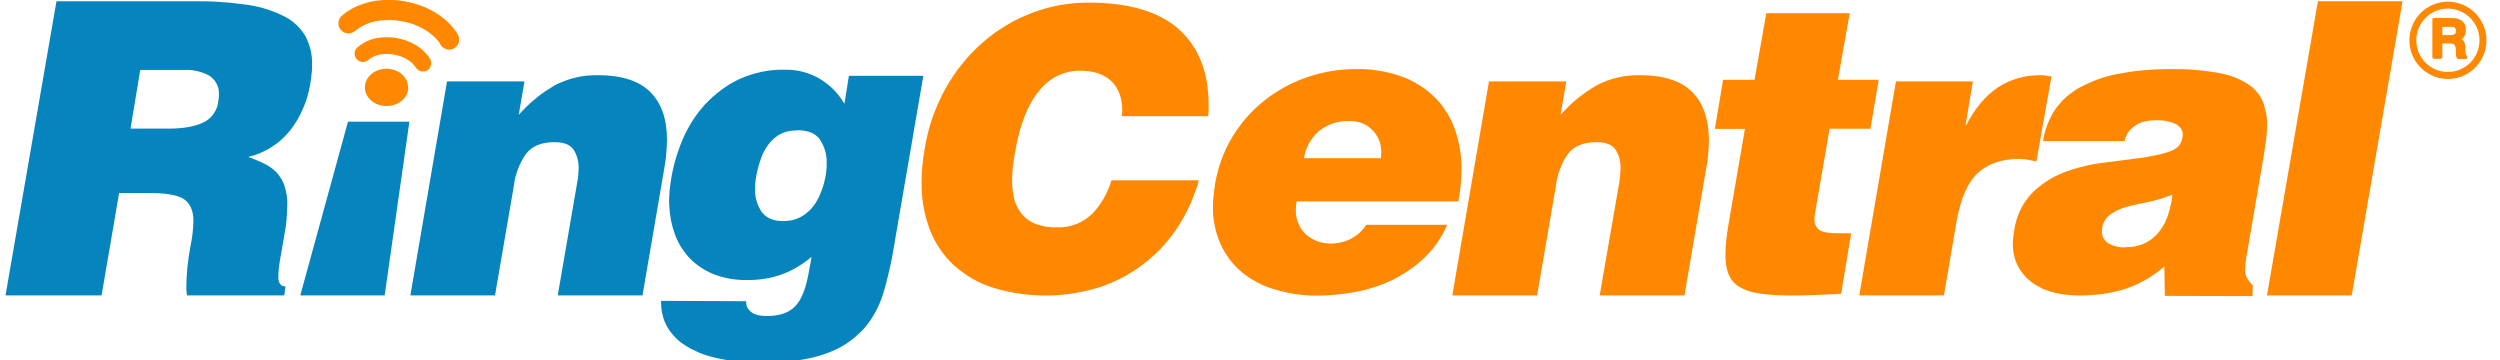
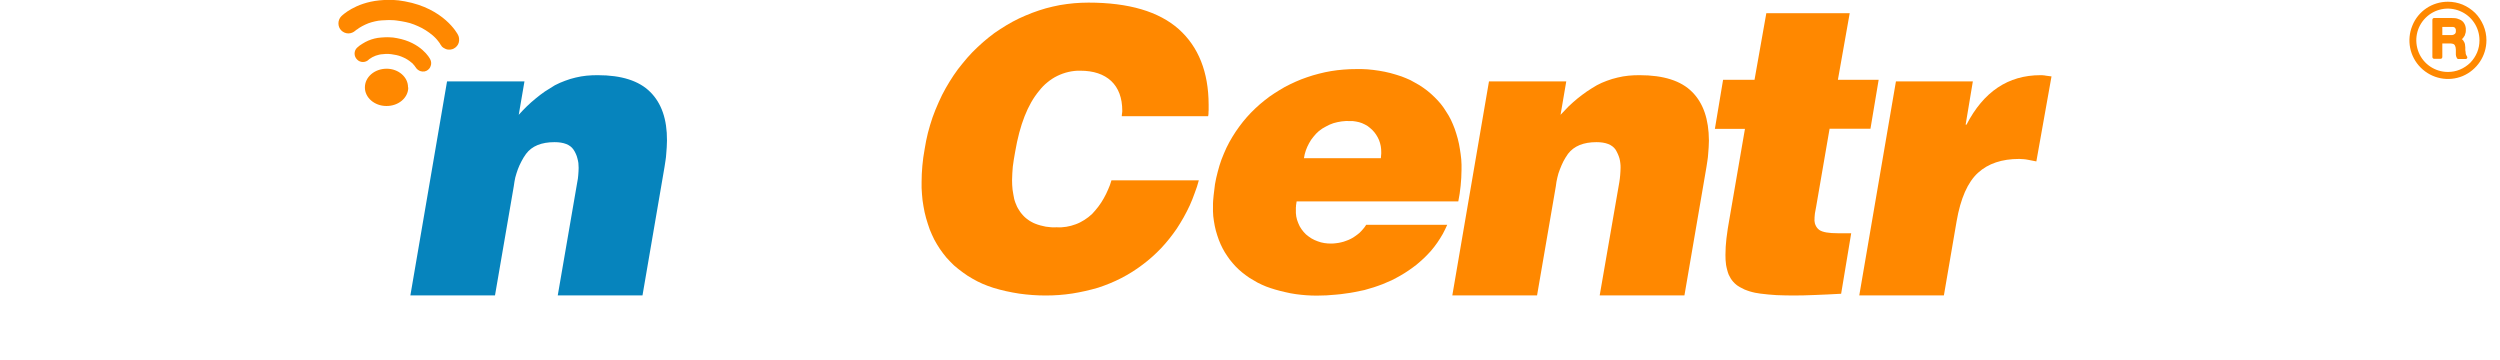
<svg xmlns="http://www.w3.org/2000/svg" width="222" height="32" viewBox="0 0 222 32" fill="none">
  <g clip-path="url(#clip0_652_2085)">
-     <path fill-rule="evenodd" clip-rule="evenodd" d="M10.577 17.137L9.021 26.229H0.491L5.016 0.11H17.308C17.705 0.11 18.113 0.11 18.511 0.121C18.919 0.132 19.327 0.154 19.725 0.188C20.133 0.21 20.53 0.254 20.927 0.298C21.336 0.342 21.733 0.397 22.13 0.452C22.406 0.497 22.693 0.552 22.969 0.618C23.245 0.684 23.509 0.761 23.785 0.85C24.05 0.938 24.315 1.037 24.58 1.148C24.845 1.258 25.098 1.379 25.352 1.512C25.54 1.611 25.716 1.721 25.893 1.843C26.058 1.975 26.224 2.108 26.378 2.262C26.533 2.406 26.676 2.571 26.798 2.737C26.93 2.902 27.052 3.079 27.151 3.266C27.25 3.465 27.338 3.663 27.405 3.862C27.482 4.072 27.548 4.27 27.592 4.48C27.636 4.701 27.669 4.91 27.692 5.12C27.713 5.341 27.725 5.55 27.713 5.771C27.713 5.926 27.703 6.069 27.703 6.223C27.692 6.367 27.68 6.521 27.658 6.665C27.647 6.808 27.625 6.963 27.603 7.106C27.581 7.261 27.559 7.404 27.537 7.548C27.471 7.912 27.383 8.276 27.283 8.629C27.173 8.982 27.052 9.324 26.897 9.666C26.753 9.997 26.588 10.328 26.4 10.648C26.213 10.968 26.003 11.266 25.782 11.564C25.54 11.851 25.286 12.127 25.01 12.381C24.734 12.634 24.425 12.866 24.105 13.065C23.796 13.274 23.454 13.44 23.112 13.584C22.759 13.738 22.406 13.848 22.042 13.937C22.163 13.981 22.285 14.025 22.395 14.069C22.516 14.113 22.638 14.168 22.759 14.212C22.88 14.268 22.991 14.312 23.112 14.367C23.233 14.422 23.344 14.477 23.465 14.532C23.565 14.577 23.664 14.632 23.763 14.687C23.863 14.742 23.951 14.808 24.039 14.874C24.138 14.941 24.227 15.007 24.304 15.084C24.392 15.15 24.469 15.228 24.558 15.316C24.635 15.393 24.701 15.481 24.767 15.57C24.845 15.669 24.9 15.757 24.966 15.857C25.021 15.956 25.076 16.055 25.12 16.154C25.176 16.265 25.22 16.364 25.253 16.474C25.297 16.618 25.341 16.761 25.374 16.905C25.407 17.059 25.44 17.203 25.462 17.346C25.485 17.501 25.496 17.644 25.507 17.799C25.507 17.953 25.518 18.097 25.507 18.251C25.507 18.472 25.496 18.692 25.485 18.902C25.474 19.123 25.462 19.343 25.44 19.564C25.418 19.774 25.385 19.994 25.363 20.215C25.33 20.425 25.297 20.645 25.253 20.855C25.087 21.782 24.955 22.544 24.856 23.15C24.834 23.261 24.823 23.382 24.8 23.503C24.789 23.614 24.767 23.735 24.756 23.857C24.745 23.967 24.734 24.088 24.734 24.21C24.723 24.331 24.712 24.441 24.712 24.563C24.712 25.148 24.933 25.434 25.352 25.434L25.242 26.229H16.613C16.602 26.163 16.591 26.097 16.58 26.019C16.58 25.953 16.569 25.887 16.558 25.81C16.558 25.744 16.547 25.677 16.547 25.6C16.547 25.534 16.547 25.468 16.547 25.39C16.547 24.982 16.58 24.452 16.635 23.801C16.701 23.15 16.8 22.444 16.955 21.65C16.988 21.484 17.021 21.319 17.043 21.153C17.065 20.977 17.087 20.811 17.109 20.645C17.131 20.469 17.142 20.303 17.154 20.127C17.165 19.961 17.176 19.796 17.176 19.619C17.176 18.703 16.889 18.064 16.326 17.677C15.752 17.302 14.704 17.137 13.181 17.137H10.577ZM11.592 11.421H14.969C16.293 11.421 17.319 11.233 18.069 10.869C18.257 10.781 18.422 10.67 18.577 10.538C18.742 10.395 18.875 10.24 18.985 10.075C19.107 9.909 19.195 9.721 19.272 9.523C19.338 9.335 19.383 9.137 19.393 8.927C19.405 8.883 19.416 8.839 19.416 8.794C19.416 8.75 19.427 8.706 19.427 8.651C19.427 8.607 19.438 8.563 19.438 8.519C19.438 8.474 19.438 8.43 19.438 8.386C19.449 8.221 19.438 8.055 19.405 7.901C19.372 7.746 19.316 7.592 19.239 7.448C19.173 7.305 19.073 7.161 18.974 7.051C18.864 6.93 18.742 6.819 18.599 6.731C18.445 6.643 18.268 6.554 18.091 6.488C17.915 6.422 17.738 6.367 17.551 6.323C17.374 6.279 17.187 6.246 16.999 6.223C16.811 6.201 16.624 6.201 16.436 6.212H12.453L11.592 11.421Z" fill="#0684BD" />
    <path fill-rule="evenodd" clip-rule="evenodd" d="M39.697 7.228H46.572L46.064 10.196C46.296 9.942 46.527 9.688 46.781 9.445C47.035 9.203 47.289 8.971 47.565 8.75C47.83 8.53 48.105 8.32 48.392 8.121C48.679 7.934 48.977 7.746 49.275 7.57C49.573 7.415 49.871 7.283 50.18 7.172C50.489 7.051 50.798 6.963 51.118 6.886C51.438 6.808 51.769 6.753 52.089 6.72C52.42 6.687 52.751 6.676 53.082 6.676C55.19 6.676 56.745 7.172 57.738 8.165C58.743 9.159 59.239 10.593 59.228 12.48C59.217 12.679 59.217 12.877 59.206 13.076C59.195 13.274 59.184 13.473 59.162 13.661C59.151 13.859 59.129 14.058 59.096 14.257C59.074 14.444 59.041 14.643 59.007 14.841L57.054 26.229H49.529L51.261 16.177C51.283 16.077 51.305 15.967 51.316 15.868C51.327 15.757 51.338 15.658 51.349 15.548C51.361 15.437 51.361 15.338 51.371 15.228C51.371 15.128 51.372 15.018 51.383 14.908C51.383 14.764 51.372 14.621 51.361 14.477C51.338 14.334 51.316 14.201 51.272 14.058C51.239 13.925 51.195 13.782 51.129 13.65C51.074 13.528 51.007 13.396 50.919 13.274C50.621 12.844 50.058 12.623 49.242 12.623C48.083 12.623 47.234 12.966 46.715 13.661C46.56 13.87 46.428 14.091 46.307 14.323C46.185 14.555 46.075 14.786 45.987 15.029C45.898 15.272 45.821 15.525 45.755 15.768C45.7 16.022 45.656 16.287 45.623 16.541L43.956 26.229H36.442L39.697 7.228Z" fill="#0684BD" />
-     <path fill-rule="evenodd" clip-rule="evenodd" d="M66.257 26.748V26.858C66.257 26.924 66.268 26.99 66.279 27.057C66.29 27.123 66.312 27.189 66.345 27.255C66.367 27.321 66.4 27.377 66.445 27.432C66.478 27.487 66.522 27.542 66.577 27.586C66.842 27.906 67.361 28.061 68.133 28.061C69.214 28.061 70.031 27.785 70.583 27.222C71.145 26.67 71.531 25.71 71.785 24.364L72.072 22.808C71.896 22.952 71.719 23.095 71.531 23.228C71.344 23.371 71.156 23.492 70.958 23.614C70.77 23.735 70.572 23.846 70.362 23.956C70.163 24.055 69.954 24.154 69.744 24.243C69.468 24.353 69.192 24.452 68.905 24.53C68.618 24.618 68.332 24.684 68.045 24.728C67.758 24.784 67.46 24.817 67.173 24.839C66.875 24.861 66.577 24.872 66.29 24.861C66.036 24.872 65.783 24.861 65.529 24.839C65.275 24.817 65.021 24.784 64.767 24.739C64.514 24.695 64.271 24.64 64.028 24.563C63.785 24.497 63.543 24.408 63.3 24.32C62.903 24.154 62.516 23.945 62.152 23.691C61.788 23.448 61.457 23.161 61.159 22.841C60.861 22.51 60.607 22.157 60.387 21.782C60.166 21.407 59.989 20.999 59.857 20.579C59.78 20.359 59.714 20.127 59.658 19.895C59.603 19.663 59.559 19.432 59.526 19.2C59.493 18.968 59.46 18.737 59.449 18.494C59.427 18.262 59.416 18.03 59.416 17.788C59.416 17.71 59.416 17.633 59.427 17.545C59.427 17.468 59.427 17.39 59.438 17.313C59.438 17.236 59.438 17.148 59.449 17.07C59.46 16.993 59.46 16.916 59.471 16.839C59.504 16.519 59.548 16.199 59.603 15.857C59.647 15.559 59.714 15.261 59.78 14.963C59.846 14.665 59.923 14.367 60.011 14.08C60.1 13.782 60.188 13.495 60.298 13.208C60.398 12.921 60.508 12.646 60.63 12.359C60.751 12.083 60.883 11.796 61.027 11.531C61.17 11.255 61.325 10.99 61.49 10.726C61.656 10.472 61.832 10.218 62.02 9.975C62.218 9.721 62.417 9.49 62.616 9.258C62.836 9.037 63.057 8.817 63.289 8.607C63.52 8.397 63.763 8.199 64.017 8.011C64.271 7.823 64.525 7.647 64.79 7.481C65.065 7.327 65.341 7.172 65.617 7.04C65.937 6.897 66.268 6.764 66.61 6.654C66.941 6.543 67.283 6.455 67.625 6.378C67.978 6.312 68.32 6.257 68.674 6.223C69.027 6.19 69.38 6.179 69.733 6.19C70.009 6.19 70.274 6.201 70.538 6.234C70.814 6.268 71.079 6.312 71.333 6.389C71.598 6.455 71.852 6.543 72.105 6.654C72.348 6.753 72.591 6.874 72.823 7.018C73.043 7.15 73.264 7.294 73.463 7.459C73.672 7.625 73.86 7.79 74.047 7.978C74.224 8.166 74.389 8.364 74.555 8.574C74.71 8.772 74.853 8.993 74.985 9.214L75.383 6.731H81.992L79.355 22.047C79.3 22.378 79.245 22.72 79.178 23.051C79.101 23.382 79.035 23.724 78.958 24.055C78.88 24.386 78.803 24.717 78.715 25.048C78.627 25.379 78.538 25.71 78.439 26.03C78.351 26.328 78.24 26.626 78.119 26.913C78.009 27.189 77.865 27.476 77.722 27.741C77.567 28.017 77.402 28.281 77.225 28.535C77.038 28.789 76.85 29.032 76.641 29.264C76.409 29.506 76.166 29.738 75.912 29.948C75.647 30.168 75.383 30.367 75.096 30.555C74.82 30.731 74.522 30.897 74.213 31.04C73.915 31.183 73.606 31.316 73.286 31.415C71.863 31.934 69.987 32.199 67.647 32.199C67.294 32.21 66.941 32.199 66.599 32.188C66.246 32.166 65.893 32.144 65.551 32.11C65.198 32.077 64.856 32.022 64.514 31.967C64.171 31.912 63.83 31.846 63.487 31.757C63.245 31.702 63.002 31.636 62.759 31.559C62.527 31.492 62.296 31.404 62.064 31.305C61.832 31.206 61.6 31.095 61.38 30.985C61.159 30.863 60.95 30.742 60.74 30.599C60.574 30.499 60.42 30.389 60.276 30.257C60.133 30.135 59.989 30.003 59.868 29.859C59.736 29.716 59.614 29.572 59.504 29.418C59.394 29.264 59.294 29.098 59.195 28.932C59.118 28.778 59.051 28.623 58.985 28.469C58.93 28.303 58.875 28.149 58.842 27.983C58.798 27.818 58.765 27.641 58.743 27.476C58.721 27.31 58.709 27.134 58.709 26.968V26.715L66.257 26.748ZM70.737 11.586C70.616 11.586 70.494 11.586 70.373 11.597C70.24 11.608 70.119 11.63 69.998 11.652C69.876 11.685 69.755 11.719 69.645 11.752C69.523 11.796 69.413 11.851 69.303 11.906C69.192 11.961 69.093 12.017 69.005 12.083C68.905 12.149 68.806 12.226 68.718 12.303C68.629 12.381 68.552 12.458 68.475 12.546C68.387 12.634 68.32 12.723 68.243 12.822C68.166 12.921 68.1 13.032 68.023 13.142C67.956 13.252 67.89 13.363 67.824 13.484C67.769 13.605 67.714 13.716 67.658 13.837C67.614 13.959 67.57 14.08 67.526 14.212C67.482 14.345 67.438 14.488 67.394 14.632C67.35 14.775 67.316 14.908 67.283 15.051C67.25 15.194 67.217 15.338 67.184 15.481C67.162 15.625 67.129 15.768 67.107 15.923C67.085 16.088 67.063 16.232 67.052 16.397C67.052 16.43 67.052 16.463 67.052 16.497C67.052 16.53 67.052 16.574 67.052 16.607C67.052 16.64 67.052 16.673 67.052 16.706C67.052 16.75 67.052 16.784 67.052 16.817C67.052 16.993 67.052 17.159 67.074 17.335C67.096 17.501 67.129 17.666 67.184 17.832C67.228 17.997 67.283 18.163 67.361 18.317C67.427 18.472 67.515 18.626 67.603 18.77C67.99 19.321 68.585 19.608 69.435 19.63H69.612C69.744 19.63 69.865 19.619 69.987 19.608C70.108 19.597 70.23 19.575 70.351 19.553C70.472 19.52 70.594 19.487 70.704 19.443C70.825 19.399 70.936 19.355 71.046 19.299C71.145 19.244 71.256 19.189 71.344 19.123C71.443 19.057 71.543 18.99 71.631 18.913C71.719 18.847 71.807 18.77 71.896 18.681C71.973 18.604 72.05 18.516 72.127 18.428C72.205 18.328 72.282 18.229 72.348 18.13C72.425 18.03 72.492 17.931 72.547 17.821C72.613 17.71 72.668 17.611 72.723 17.49C72.778 17.379 72.823 17.269 72.867 17.159C72.922 17.037 72.966 16.916 73.01 16.794C73.043 16.673 73.087 16.552 73.121 16.43C73.165 16.309 73.198 16.188 73.22 16.055C73.253 15.934 73.275 15.812 73.308 15.68C73.319 15.581 73.341 15.481 73.352 15.382C73.363 15.283 73.374 15.184 73.385 15.084C73.396 14.985 73.396 14.886 73.407 14.786C73.407 14.676 73.407 14.577 73.407 14.477C73.418 14.301 73.407 14.113 73.385 13.937C73.363 13.76 73.33 13.584 73.275 13.407C73.231 13.23 73.165 13.065 73.087 12.899C73.01 12.734 72.933 12.579 72.834 12.425C72.447 11.851 71.774 11.564 70.803 11.564L70.737 11.586Z" fill="#0684BD" />
    <path fill-rule="evenodd" clip-rule="evenodd" d="M99.614 10.317C99.614 10.295 99.614 10.273 99.614 10.262C99.614 10.24 99.614 10.218 99.625 10.196C99.625 10.174 99.625 10.152 99.625 10.141C99.625 10.119 99.636 10.097 99.636 10.074C99.636 10.052 99.636 10.041 99.647 10.019C99.647 9.997 99.647 9.975 99.647 9.953C99.647 9.942 99.647 9.92 99.658 9.898C99.658 9.876 99.658 9.854 99.658 9.843C99.658 8.695 99.327 7.812 98.676 7.194C98.025 6.588 97.109 6.279 95.929 6.279C95.576 6.268 95.222 6.312 94.88 6.389C94.538 6.466 94.207 6.588 93.887 6.742C93.567 6.897 93.269 7.095 93.004 7.316C92.729 7.537 92.486 7.79 92.265 8.077C91.261 9.28 90.555 11.079 90.147 13.473C90.058 13.937 89.992 14.378 89.937 14.797C89.926 14.896 89.926 14.996 89.915 15.095C89.904 15.194 89.893 15.294 89.893 15.404C89.882 15.503 89.882 15.603 89.882 15.702C89.882 15.801 89.871 15.912 89.871 16.011C89.871 16.143 89.882 16.287 89.882 16.43C89.893 16.563 89.904 16.706 89.915 16.839C89.937 16.971 89.959 17.114 89.981 17.247C90.003 17.39 90.025 17.523 90.058 17.655C90.091 17.776 90.124 17.898 90.169 18.008C90.213 18.13 90.257 18.24 90.312 18.35C90.367 18.461 90.433 18.571 90.5 18.67C90.566 18.781 90.632 18.88 90.72 18.979C90.798 19.079 90.886 19.167 90.974 19.255C91.062 19.343 91.162 19.421 91.272 19.498C91.371 19.575 91.471 19.641 91.581 19.697C91.691 19.763 91.813 19.818 91.923 19.862C92.078 19.928 92.232 19.972 92.387 20.017C92.541 20.061 92.707 20.094 92.861 20.127C93.016 20.149 93.181 20.171 93.347 20.182C93.501 20.193 93.667 20.193 93.832 20.182C94.119 20.204 94.406 20.182 94.693 20.138C94.969 20.094 95.256 20.017 95.52 19.917C95.796 19.818 96.05 19.686 96.293 19.531C96.536 19.377 96.767 19.2 96.977 19.001C97.176 18.792 97.363 18.571 97.54 18.339C97.716 18.108 97.871 17.865 98.014 17.611C98.158 17.357 98.29 17.092 98.4 16.828C98.522 16.563 98.621 16.287 98.698 16.011H106.456C106.356 16.397 106.235 16.772 106.091 17.137C105.959 17.512 105.816 17.876 105.65 18.24C105.485 18.604 105.297 18.957 105.109 19.299C104.911 19.641 104.712 19.983 104.491 20.314C104.072 20.921 103.609 21.506 103.101 22.047C102.593 22.576 102.042 23.073 101.446 23.514C100.85 23.967 100.232 24.353 99.57 24.695C98.908 25.037 98.224 25.313 97.518 25.545C96.767 25.765 95.995 25.942 95.222 26.063C94.439 26.185 93.656 26.24 92.861 26.24C92.078 26.24 91.294 26.185 90.511 26.074C89.727 25.953 88.955 25.788 88.204 25.556C87.885 25.456 87.564 25.335 87.256 25.203C86.947 25.07 86.649 24.916 86.362 24.75C86.064 24.585 85.777 24.397 85.512 24.199C85.236 24 84.971 23.79 84.718 23.57C84.486 23.349 84.265 23.117 84.044 22.874C83.835 22.632 83.647 22.367 83.46 22.102C83.283 21.837 83.118 21.561 82.963 21.274C82.82 20.988 82.687 20.69 82.566 20.392C82.445 20.05 82.334 19.708 82.235 19.366C82.136 19.012 82.058 18.659 82.003 18.306C81.937 17.953 81.893 17.589 81.871 17.236C81.838 16.872 81.827 16.519 81.838 16.154C81.838 15.702 81.86 15.228 81.904 14.731C81.948 14.245 82.014 13.738 82.114 13.208C82.191 12.734 82.279 12.27 82.4 11.796C82.522 11.332 82.654 10.88 82.809 10.428C82.974 9.975 83.151 9.523 83.349 9.092C83.537 8.651 83.758 8.221 83.989 7.812C84.21 7.426 84.442 7.051 84.684 6.687C84.927 6.323 85.192 5.97 85.479 5.628C85.755 5.285 86.042 4.954 86.351 4.634C86.66 4.325 86.98 4.017 87.311 3.73C87.631 3.454 87.962 3.189 88.304 2.935C88.657 2.692 89.01 2.461 89.374 2.24C89.738 2.019 90.114 1.821 90.5 1.633C90.875 1.457 91.272 1.291 91.669 1.137C92.067 0.982 92.464 0.861 92.872 0.739C93.291 0.629 93.7 0.53 94.119 0.452C94.538 0.386 94.958 0.32 95.377 0.287C95.807 0.254 96.227 0.232 96.657 0.232C100.243 0.232 102.913 1.026 104.679 2.593C106.433 4.171 107.316 6.4 107.327 9.28V9.799C107.316 9.843 107.316 9.887 107.316 9.931C107.316 9.975 107.316 10.019 107.316 10.052C107.305 10.097 107.305 10.141 107.305 10.185C107.294 10.229 107.294 10.273 107.283 10.317H99.614Z" fill="#FF8800" />
    <path fill-rule="evenodd" clip-rule="evenodd" d="M115.14 17.887C115.118 18.008 115.096 18.13 115.085 18.251C115.085 18.284 115.085 18.306 115.085 18.339C115.074 18.372 115.074 18.405 115.074 18.428C115.074 18.461 115.074 18.494 115.074 18.527C115.074 18.549 115.074 18.582 115.074 18.615C115.063 18.814 115.074 19.023 115.107 19.222C115.14 19.432 115.206 19.619 115.283 19.807C115.36 20.006 115.449 20.182 115.57 20.348C115.68 20.513 115.824 20.668 115.967 20.811C116.122 20.944 116.287 21.065 116.464 21.175C116.64 21.274 116.817 21.363 117.016 21.429C117.203 21.506 117.402 21.55 117.6 21.584C117.799 21.617 118.009 21.628 118.207 21.628C118.362 21.628 118.516 21.617 118.66 21.595C118.814 21.584 118.958 21.55 119.101 21.517C119.256 21.484 119.399 21.44 119.531 21.385C119.675 21.341 119.818 21.274 119.951 21.208C120.094 21.142 120.227 21.054 120.348 20.965C120.48 20.877 120.602 20.778 120.723 20.679C120.834 20.568 120.944 20.458 121.043 20.337C121.143 20.215 121.242 20.094 121.319 19.961H128.514C128.392 20.237 128.26 20.513 128.116 20.778C127.962 21.043 127.807 21.297 127.631 21.55C127.454 21.804 127.267 22.047 127.068 22.279C126.869 22.499 126.66 22.72 126.439 22.93C126.229 23.128 126.009 23.316 125.788 23.503C125.556 23.68 125.325 23.857 125.093 24.011C124.85 24.177 124.607 24.331 124.354 24.474C124.111 24.618 123.846 24.75 123.592 24.883C123.327 25.004 123.063 25.114 122.798 25.225C122.533 25.324 122.268 25.424 121.992 25.512C121.716 25.6 121.44 25.677 121.165 25.755C120.878 25.821 120.602 25.876 120.315 25.931C120.039 25.986 119.763 26.03 119.476 26.064C119.2 26.108 118.925 26.141 118.638 26.163C118.351 26.185 118.075 26.207 117.788 26.229C117.512 26.24 117.225 26.251 116.938 26.251C116.629 26.251 116.309 26.24 116 26.218C115.691 26.196 115.371 26.163 115.063 26.119C114.754 26.075 114.445 26.019 114.136 25.942C113.838 25.876 113.529 25.799 113.231 25.71C112.966 25.633 112.701 25.545 112.436 25.445C112.183 25.346 111.929 25.225 111.686 25.104C111.443 24.971 111.2 24.828 110.969 24.684C110.737 24.53 110.516 24.364 110.296 24.188C110.097 24.022 109.898 23.846 109.722 23.658C109.534 23.459 109.369 23.261 109.203 23.051C109.049 22.841 108.905 22.632 108.762 22.4C108.629 22.179 108.508 21.948 108.398 21.705C108.276 21.44 108.177 21.164 108.089 20.888C108 20.612 107.923 20.337 107.868 20.05C107.813 19.763 107.769 19.476 107.736 19.189C107.714 18.891 107.703 18.604 107.714 18.317C107.714 18.229 107.714 18.152 107.714 18.075C107.714 17.997 107.725 17.92 107.725 17.832C107.725 17.755 107.736 17.677 107.747 17.6C107.747 17.523 107.758 17.434 107.769 17.357C107.802 17.037 107.846 16.706 107.89 16.364C107.956 15.989 108.034 15.625 108.133 15.261C108.221 14.886 108.343 14.532 108.464 14.179C108.596 13.826 108.751 13.473 108.905 13.131C109.071 12.789 109.247 12.458 109.446 12.138C109.634 11.829 109.832 11.531 110.053 11.233C110.263 10.946 110.483 10.67 110.726 10.395C110.969 10.13 111.211 9.865 111.476 9.622C111.741 9.368 112.017 9.137 112.293 8.916C112.58 8.684 112.867 8.475 113.165 8.287C113.474 8.088 113.783 7.901 114.091 7.724C114.411 7.559 114.731 7.393 115.063 7.25C115.383 7.106 115.725 6.974 116.056 6.863C116.409 6.742 116.762 6.632 117.126 6.543C117.479 6.444 117.843 6.378 118.207 6.312C118.571 6.257 118.936 6.201 119.311 6.179C119.675 6.146 120.05 6.135 120.414 6.135C120.756 6.124 121.098 6.135 121.44 6.157C121.783 6.19 122.125 6.223 122.456 6.279C122.798 6.334 123.129 6.4 123.471 6.488C123.802 6.577 124.122 6.676 124.453 6.786C124.718 6.886 124.983 6.996 125.247 7.117C125.501 7.25 125.755 7.393 125.998 7.537C126.251 7.691 126.483 7.857 126.715 8.033C126.936 8.21 127.156 8.397 127.366 8.607C127.565 8.806 127.763 9.004 127.94 9.225C128.116 9.446 128.282 9.677 128.425 9.92C128.58 10.152 128.723 10.395 128.845 10.648C128.966 10.902 129.076 11.167 129.176 11.432C129.275 11.73 129.374 12.028 129.451 12.325C129.529 12.623 129.595 12.932 129.639 13.241C129.694 13.539 129.727 13.848 129.76 14.157C129.783 14.477 129.794 14.786 129.783 15.095C129.783 15.327 129.771 15.559 129.76 15.801C129.749 16.033 129.727 16.265 129.705 16.497C129.683 16.728 129.65 16.96 129.617 17.203C129.584 17.434 129.54 17.655 129.496 17.887H115.14ZM122.621 14.047C122.621 14.003 122.632 13.959 122.632 13.903C122.643 13.859 122.643 13.815 122.643 13.771C122.654 13.727 122.654 13.683 122.654 13.639C122.654 13.595 122.654 13.55 122.654 13.495C122.654 13.319 122.643 13.142 122.61 12.966C122.577 12.778 122.522 12.612 122.456 12.436C122.389 12.27 122.301 12.116 122.202 11.961C122.103 11.807 121.992 11.675 121.86 11.542C121.727 11.41 121.584 11.299 121.44 11.189C121.286 11.09 121.12 11.012 120.944 10.935C120.778 10.869 120.602 10.825 120.414 10.792C120.238 10.759 120.05 10.737 119.874 10.748C119.62 10.737 119.377 10.748 119.134 10.781C118.891 10.814 118.649 10.869 118.417 10.935C118.185 11.012 117.954 11.112 117.744 11.233C117.523 11.344 117.314 11.476 117.126 11.63C116.949 11.785 116.784 11.95 116.64 12.138C116.486 12.315 116.354 12.513 116.243 12.723C116.133 12.921 116.034 13.142 115.956 13.363C115.879 13.584 115.824 13.815 115.791 14.047H122.621Z" fill="#FF8800" />
    <path fill-rule="evenodd" clip-rule="evenodd" d="M132.221 7.228H139.084L138.577 10.196C138.809 9.942 139.051 9.688 139.294 9.445C139.548 9.203 139.813 8.971 140.078 8.75C140.353 8.53 140.629 8.32 140.916 8.121C141.203 7.934 141.49 7.746 141.799 7.57C142.086 7.415 142.384 7.283 142.693 7.172C143.002 7.051 143.322 6.963 143.642 6.886C143.962 6.808 144.282 6.753 144.613 6.72C144.944 6.687 145.264 6.676 145.595 6.676C147.724 6.676 149.28 7.172 150.262 8.165C151.255 9.159 151.741 10.593 151.752 12.48C151.752 12.679 151.741 12.877 151.73 13.076C151.719 13.274 151.708 13.473 151.686 13.661C151.675 13.859 151.653 14.058 151.62 14.257C151.598 14.444 151.564 14.643 151.531 14.841L149.578 26.229H142.053L143.796 16.177C143.807 16.077 143.829 15.967 143.84 15.868C143.851 15.757 143.862 15.658 143.873 15.548C143.884 15.437 143.895 15.338 143.895 15.228C143.895 15.128 143.907 15.018 143.907 14.908C143.907 14.764 143.907 14.621 143.884 14.477C143.873 14.334 143.84 14.201 143.807 14.058C143.763 13.925 143.719 13.782 143.653 13.65C143.598 13.528 143.531 13.396 143.454 13.274C143.145 12.844 142.593 12.623 141.766 12.623C140.618 12.623 139.769 12.966 139.239 13.661C139.095 13.87 138.952 14.091 138.831 14.323C138.72 14.555 138.61 14.786 138.522 15.029C138.422 15.272 138.345 15.525 138.29 15.779C138.235 16.022 138.18 16.287 138.158 16.541L136.491 26.229H128.966L132.221 7.228Z" fill="#FF8800" />
    <path fill-rule="evenodd" clip-rule="evenodd" d="M163.493 26.085C162.643 26.13 161.86 26.174 161.153 26.196C160.436 26.229 159.785 26.24 159.178 26.24C158.947 26.24 158.704 26.24 158.472 26.229C158.229 26.229 157.998 26.218 157.755 26.207C157.512 26.185 157.28 26.174 157.038 26.152C156.806 26.13 156.574 26.108 156.331 26.074C156.177 26.052 156.011 26.03 155.857 25.997C155.691 25.964 155.537 25.92 155.382 25.876C155.228 25.832 155.073 25.765 154.919 25.71C154.776 25.644 154.632 25.567 154.489 25.49C154.378 25.434 154.279 25.357 154.18 25.28C154.08 25.203 153.992 25.114 153.904 25.015C153.827 24.927 153.749 24.828 153.683 24.717C153.617 24.607 153.562 24.497 153.507 24.386C153.451 24.243 153.407 24.099 153.374 23.967C153.33 23.823 153.308 23.68 153.275 23.526C153.253 23.382 153.242 23.239 153.231 23.084C153.22 22.941 153.22 22.797 153.22 22.643C153.22 22.521 153.22 22.4 153.231 22.279C153.231 22.157 153.242 22.036 153.242 21.914C153.253 21.782 153.264 21.661 153.275 21.539C153.286 21.418 153.297 21.297 153.308 21.175C153.374 20.634 153.462 20.027 153.584 19.377L154.952 11.443H152.282L153.01 7.084H155.802L156.85 1.17H164.254L163.206 7.084H166.825L166.097 11.432H162.467L161.275 18.35C161.231 18.571 161.198 18.77 161.165 18.946C161.165 18.99 161.153 19.034 161.153 19.067C161.142 19.112 161.142 19.156 161.142 19.189C161.142 19.233 161.131 19.277 161.131 19.321C161.131 19.354 161.131 19.399 161.131 19.443C161.12 19.531 161.12 19.63 161.142 19.719C161.153 19.818 161.176 19.906 161.22 19.994C161.253 20.083 161.308 20.16 161.363 20.237C161.418 20.303 161.485 20.37 161.562 20.425C161.86 20.623 162.4 20.712 163.195 20.712H164.387L163.493 26.085Z" fill="#FF8800" />
    <path fill-rule="evenodd" clip-rule="evenodd" d="M168.359 7.228H175.189L174.549 11.068H174.627C176.138 8.143 178.323 6.676 181.192 6.676C181.236 6.676 181.28 6.676 181.313 6.676C181.358 6.676 181.402 6.687 181.435 6.687C181.479 6.687 181.523 6.698 181.556 6.698C181.6 6.709 181.644 6.709 181.678 6.72L182.174 6.786L180.828 14.334L180.089 14.19C180.033 14.179 179.967 14.168 179.901 14.157C179.835 14.146 179.769 14.135 179.702 14.135C179.636 14.124 179.57 14.124 179.504 14.124C179.438 14.113 179.371 14.113 179.305 14.113C177.771 14.113 176.547 14.521 175.642 15.349C174.737 16.177 174.097 17.611 173.744 19.663L172.618 26.229H165.104L168.359 7.228Z" fill="#FF8800" />
-     <path fill-rule="evenodd" clip-rule="evenodd" d="M192.238 26.273L192.193 23.658C191.929 23.89 191.653 24.11 191.366 24.309C191.079 24.508 190.792 24.695 190.483 24.872C190.174 25.037 189.865 25.203 189.545 25.335C189.225 25.479 188.894 25.6 188.563 25.71C188.243 25.799 187.923 25.876 187.592 25.942C187.272 26.019 186.941 26.074 186.621 26.119C186.29 26.152 185.959 26.185 185.628 26.207C185.297 26.229 184.966 26.24 184.635 26.24C184.447 26.24 184.249 26.229 184.061 26.218C183.873 26.207 183.675 26.196 183.487 26.174C183.3 26.152 183.112 26.119 182.924 26.085C182.737 26.052 182.549 26.019 182.362 25.964C182.196 25.931 182.02 25.876 181.865 25.821C181.7 25.765 181.534 25.699 181.38 25.633C181.214 25.556 181.071 25.479 180.916 25.39C180.762 25.302 180.618 25.214 180.475 25.114C180.353 25.015 180.221 24.916 180.1 24.805C179.989 24.706 179.868 24.585 179.769 24.463C179.658 24.342 179.559 24.221 179.471 24.088C179.371 23.956 179.294 23.823 179.217 23.68C179.129 23.526 179.062 23.36 178.996 23.194C178.941 23.029 178.886 22.852 178.853 22.687C178.809 22.51 178.776 22.334 178.765 22.157C178.742 21.981 178.742 21.804 178.742 21.628C178.742 21.539 178.742 21.44 178.753 21.352C178.753 21.252 178.764 21.164 178.776 21.065C178.787 20.977 178.798 20.877 178.809 20.789C178.82 20.69 178.842 20.601 178.853 20.513C178.897 20.193 178.963 19.884 179.051 19.586C179.14 19.288 179.25 18.99 179.382 18.703C179.515 18.416 179.669 18.141 179.846 17.887C180.022 17.622 180.221 17.379 180.442 17.148C180.64 16.949 180.85 16.761 181.071 16.585C181.28 16.408 181.512 16.243 181.755 16.088C181.987 15.934 182.229 15.79 182.483 15.658C182.737 15.537 182.991 15.426 183.256 15.316C183.531 15.216 183.807 15.117 184.083 15.029C184.37 14.941 184.646 14.863 184.933 14.797C185.22 14.72 185.507 14.654 185.793 14.599C186.08 14.554 186.367 14.499 186.654 14.466L189.976 14.036C190.196 14.003 190.417 13.981 190.638 13.937C190.858 13.903 191.079 13.859 191.3 13.815C191.509 13.771 191.73 13.727 191.94 13.672C192.16 13.617 192.37 13.55 192.58 13.484C193.297 13.252 193.705 12.855 193.793 12.237C193.793 12.226 193.793 12.215 193.793 12.204C193.793 12.193 193.793 12.182 193.793 12.171C193.804 12.16 193.804 12.149 193.804 12.138C193.804 12.127 193.805 12.116 193.816 12.105C193.816 12.094 193.816 12.094 193.816 12.083C193.827 12.072 193.827 12.061 193.827 12.05C193.827 12.039 193.827 12.027 193.827 12.017C193.827 12.005 193.827 11.994 193.827 11.983C193.827 11.917 193.827 11.851 193.816 11.796C193.805 11.73 193.793 11.674 193.771 11.608C193.749 11.553 193.727 11.498 193.694 11.443C193.661 11.387 193.617 11.343 193.573 11.288C193.529 11.255 193.485 11.211 193.44 11.178C193.396 11.134 193.341 11.101 193.297 11.068C193.242 11.034 193.198 11.012 193.142 10.979C193.087 10.957 193.032 10.924 192.977 10.913C192.922 10.891 192.856 10.869 192.8 10.847C192.734 10.825 192.679 10.814 192.613 10.803C192.547 10.781 192.491 10.77 192.425 10.759C192.359 10.748 192.304 10.736 192.238 10.726C192.182 10.714 192.127 10.714 192.072 10.703C192.017 10.703 191.973 10.692 191.918 10.692C191.862 10.681 191.807 10.681 191.752 10.681C191.697 10.681 191.642 10.67 191.587 10.67C191.52 10.67 191.443 10.67 191.377 10.681C191.3 10.681 191.233 10.681 191.156 10.692C191.09 10.692 191.024 10.692 190.947 10.703C190.88 10.714 190.803 10.714 190.737 10.726C190.66 10.736 190.593 10.748 190.516 10.77C190.45 10.781 190.373 10.803 190.296 10.825C190.229 10.836 190.163 10.869 190.086 10.891C190.02 10.924 189.953 10.946 189.887 10.979C189.821 11.023 189.744 11.056 189.689 11.101C189.622 11.145 189.556 11.189 189.49 11.233C189.435 11.277 189.369 11.332 189.313 11.387C189.258 11.432 189.203 11.487 189.148 11.542C189.082 11.619 189.027 11.685 188.971 11.763C188.927 11.84 188.872 11.917 188.839 12.005C188.795 12.083 188.762 12.171 188.729 12.259C188.696 12.348 188.673 12.436 188.662 12.524H181.424C181.457 12.292 181.501 12.05 181.567 11.818C181.622 11.586 181.7 11.354 181.788 11.123C181.876 10.891 181.965 10.67 182.075 10.461C182.185 10.24 182.307 10.03 182.428 9.821C182.571 9.611 182.715 9.423 182.88 9.236C183.035 9.048 183.211 8.861 183.388 8.695C183.576 8.53 183.763 8.375 183.962 8.232C184.16 8.077 184.37 7.945 184.58 7.823C184.844 7.68 185.12 7.537 185.396 7.415C185.672 7.283 185.959 7.172 186.246 7.062C186.533 6.963 186.82 6.863 187.107 6.786C187.405 6.709 187.702 6.632 188 6.577C188.398 6.499 188.795 6.433 189.203 6.367C189.6 6.312 190.009 6.268 190.406 6.234C190.814 6.19 191.222 6.168 191.631 6.157C192.039 6.135 192.436 6.135 192.844 6.135C193.198 6.135 193.551 6.135 193.904 6.146C194.257 6.157 194.61 6.179 194.963 6.212C195.316 6.234 195.658 6.279 196.011 6.323C196.364 6.367 196.707 6.422 197.06 6.488C197.291 6.521 197.512 6.577 197.744 6.643C197.965 6.698 198.185 6.775 198.406 6.852C198.616 6.941 198.825 7.029 199.035 7.139C199.244 7.239 199.443 7.36 199.642 7.481C199.785 7.581 199.929 7.68 200.05 7.79C200.182 7.912 200.304 8.033 200.414 8.165C200.524 8.298 200.624 8.43 200.712 8.585C200.8 8.728 200.878 8.883 200.944 9.037C201.01 9.203 201.065 9.368 201.109 9.534C201.153 9.699 201.198 9.876 201.231 10.041C201.264 10.207 201.286 10.383 201.297 10.56C201.308 10.726 201.319 10.902 201.308 11.079C201.308 11.2 201.308 11.31 201.308 11.432C201.297 11.553 201.297 11.663 201.286 11.785C201.286 11.906 201.275 12.017 201.264 12.138C201.253 12.248 201.231 12.37 201.22 12.491C201.153 12.976 201.076 13.473 200.988 14.014L199.465 22.907C199.454 22.985 199.443 23.073 199.432 23.161C199.41 23.239 199.41 23.327 199.399 23.415C199.388 23.492 199.377 23.581 199.377 23.669C199.366 23.746 199.366 23.834 199.366 23.923C199.366 23.978 199.366 24.044 199.366 24.099C199.377 24.166 199.377 24.221 199.399 24.287C199.41 24.342 199.421 24.397 199.443 24.463C199.454 24.519 199.476 24.574 199.509 24.629C199.542 24.695 199.576 24.761 199.62 24.817C199.664 24.883 199.697 24.949 199.752 25.004C199.796 25.07 199.84 25.125 199.896 25.181C199.94 25.236 199.995 25.291 200.05 25.335L200.017 26.295L192.238 26.273ZM188.762 21.948C188.905 21.948 189.06 21.948 189.203 21.936C189.347 21.914 189.501 21.892 189.645 21.87C189.788 21.837 189.931 21.793 190.064 21.749C190.207 21.705 190.351 21.65 190.483 21.583C190.604 21.528 190.715 21.462 190.836 21.385C190.947 21.319 191.057 21.241 191.156 21.153C191.267 21.065 191.366 20.977 191.454 20.888C191.553 20.789 191.642 20.69 191.73 20.579C191.818 20.469 191.896 20.359 191.973 20.237C192.05 20.116 192.127 19.994 192.193 19.873C192.26 19.752 192.315 19.619 192.37 19.487C192.425 19.366 192.48 19.233 192.525 19.09C192.569 18.946 192.613 18.803 192.657 18.648C192.701 18.494 192.734 18.35 192.767 18.196C192.8 18.041 192.822 17.887 192.856 17.732C192.878 17.578 192.9 17.423 192.911 17.269C192.745 17.346 192.58 17.412 192.414 17.468C192.249 17.534 192.072 17.589 191.907 17.644C191.73 17.699 191.565 17.743 191.388 17.788C191.211 17.832 191.046 17.876 190.869 17.909C190.185 18.041 189.545 18.185 188.949 18.339C188.817 18.372 188.684 18.416 188.552 18.461C188.42 18.505 188.287 18.549 188.166 18.615C188.033 18.67 187.912 18.726 187.791 18.792C187.669 18.858 187.548 18.935 187.438 19.012C187.327 19.09 187.228 19.178 187.129 19.277C187.04 19.377 186.963 19.487 186.897 19.597C186.831 19.719 186.776 19.84 186.731 19.961C186.698 20.094 186.665 20.226 186.654 20.359V20.568C186.654 20.668 186.665 20.767 186.687 20.866C186.709 20.965 186.742 21.054 186.787 21.142C186.831 21.23 186.897 21.319 186.963 21.385C187.029 21.462 187.107 21.528 187.184 21.583C187.305 21.65 187.427 21.716 187.559 21.771C187.68 21.815 187.813 21.859 187.945 21.892C188.089 21.925 188.221 21.948 188.353 21.959C188.497 21.97 188.629 21.97 188.773 21.959L188.762 21.948Z" fill="#FF8800" />
-     <path d="M201.308 26.229L205.832 0.11H213.346L208.833 26.229H201.308Z" fill="#FF8800" />
-     <path d="M26.665 26.229L30.902 10.803H36.354L34.158 26.229H26.665Z" fill="#0684BD" />
    <path fill-rule="evenodd" clip-rule="evenodd" d="M39.09 3.917C39.09 3.917 39.09 3.917 39.079 3.895C39.068 3.873 39.057 3.862 39.057 3.851C39.046 3.84 39.035 3.818 39.024 3.807C39.013 3.796 39.013 3.785 39.002 3.774C38.991 3.752 38.98 3.741 38.969 3.73C38.935 3.674 38.891 3.619 38.847 3.575C38.803 3.52 38.759 3.476 38.715 3.421C38.671 3.377 38.627 3.321 38.571 3.277C38.527 3.233 38.472 3.189 38.428 3.145C38.229 2.979 38.02 2.825 37.81 2.692C37.589 2.549 37.358 2.428 37.126 2.328C36.894 2.218 36.651 2.13 36.409 2.052C36.166 1.986 35.912 1.931 35.658 1.887C35.515 1.865 35.36 1.843 35.217 1.821C35.073 1.799 34.919 1.788 34.776 1.788C34.621 1.777 34.478 1.777 34.334 1.788C34.18 1.788 34.036 1.799 33.882 1.81C33.683 1.821 33.495 1.854 33.297 1.898C33.098 1.942 32.911 1.997 32.723 2.063C32.535 2.141 32.348 2.218 32.171 2.317C32.006 2.405 31.829 2.516 31.675 2.637C31.664 2.637 31.653 2.648 31.642 2.648C31.631 2.659 31.631 2.659 31.62 2.67C31.609 2.681 31.598 2.681 31.598 2.692C31.587 2.692 31.576 2.703 31.564 2.714C31.399 2.869 31.167 2.968 30.936 2.968C30.704 2.968 30.472 2.869 30.306 2.703C30.141 2.538 30.053 2.317 30.053 2.074C30.053 1.843 30.141 1.611 30.306 1.446C30.395 1.357 31.52 0.254 33.683 0.033C33.871 0.011 34.069 -1.28811e-05 34.257 -0.011C34.444 -0.011 34.632 -0.011 34.831 -0.011C35.018 -1.28811e-05 35.206 0.011 35.393 0.033C35.581 0.055 35.769 0.088 35.956 0.121C39.41 0.75 40.613 2.968 40.679 3.112C40.734 3.222 40.767 3.332 40.767 3.443C40.778 3.564 40.767 3.686 40.734 3.796C40.701 3.906 40.646 4.005 40.569 4.094C40.491 4.182 40.403 4.259 40.293 4.314C40.271 4.325 40.249 4.337 40.215 4.348C40.193 4.359 40.171 4.37 40.138 4.37C40.116 4.381 40.083 4.381 40.061 4.392C40.028 4.392 40.006 4.403 39.984 4.403C39.885 4.414 39.796 4.403 39.708 4.392C39.62 4.37 39.542 4.337 39.465 4.292C39.388 4.259 39.311 4.204 39.245 4.138C39.189 4.072 39.134 3.994 39.09 3.917Z" fill="#FF8800" />
    <path fill-rule="evenodd" clip-rule="evenodd" d="M36.883 5.948C36.883 5.948 36.883 5.948 36.828 5.859C36.806 5.837 36.784 5.804 36.762 5.782C36.74 5.749 36.718 5.727 36.684 5.694C36.663 5.672 36.64 5.65 36.618 5.617C36.585 5.594 36.563 5.572 36.53 5.55C36.42 5.451 36.309 5.374 36.188 5.297C36.067 5.219 35.945 5.153 35.813 5.098C35.68 5.032 35.548 4.988 35.404 4.943C35.272 4.899 35.129 4.877 34.996 4.855C34.908 4.833 34.831 4.822 34.742 4.811C34.665 4.8 34.577 4.8 34.5 4.789C34.411 4.789 34.334 4.789 34.246 4.789C34.169 4.789 34.08 4.8 34.003 4.811C33.893 4.811 33.782 4.833 33.672 4.855C33.573 4.877 33.462 4.91 33.363 4.943C33.264 4.988 33.164 5.032 33.065 5.076C32.966 5.131 32.878 5.186 32.789 5.252C32.745 5.274 32.756 5.285 32.756 5.285C32.613 5.429 32.425 5.506 32.227 5.506C32.028 5.506 31.84 5.429 31.708 5.285C31.564 5.142 31.487 4.954 31.487 4.756C31.487 4.568 31.564 4.37 31.708 4.237C31.851 4.105 32.006 3.983 32.182 3.884C32.348 3.774 32.525 3.686 32.701 3.608C32.889 3.531 33.076 3.465 33.264 3.421C33.451 3.377 33.65 3.343 33.849 3.332C33.97 3.321 34.08 3.31 34.202 3.31C34.323 3.299 34.434 3.31 34.555 3.31C34.676 3.31 34.787 3.321 34.908 3.332C35.018 3.354 35.14 3.365 35.25 3.388C37.391 3.774 38.163 5.164 38.207 5.274C38.251 5.363 38.285 5.462 38.285 5.55C38.296 5.65 38.285 5.749 38.251 5.837C38.229 5.937 38.174 6.025 38.119 6.091C38.053 6.168 37.976 6.234 37.887 6.279C37.876 6.29 37.854 6.29 37.832 6.301C37.81 6.312 37.788 6.323 37.766 6.323C37.744 6.334 37.722 6.334 37.7 6.345C37.678 6.345 37.656 6.345 37.633 6.345C37.556 6.356 37.49 6.356 37.413 6.334C37.336 6.323 37.269 6.301 37.203 6.257C37.137 6.223 37.082 6.179 37.027 6.124C36.971 6.069 36.927 6.014 36.894 5.948" fill="#FF8800" />
    <path fill-rule="evenodd" clip-rule="evenodd" d="M36.254 7.768C36.254 8.684 35.383 9.423 34.312 9.412C33.253 9.412 32.392 8.662 32.403 7.757C32.403 6.841 33.264 6.102 34.334 6.102C35.394 6.102 36.254 6.863 36.232 7.768" fill="#FF8800" />
    <path fill-rule="evenodd" clip-rule="evenodd" d="M217.374 0.154C217.827 0.154 218.268 0.243 218.676 0.408C219.096 0.585 219.471 0.839 219.791 1.148C220.111 1.468 220.353 1.854 220.53 2.262C220.707 2.681 220.795 3.123 220.795 3.575C220.795 4.966 219.956 6.212 218.687 6.753C217.407 7.283 215.94 6.985 214.958 6.003C213.976 5.021 213.689 3.553 214.218 2.273C214.737 0.982 215.984 0.154 217.374 0.154ZM217.374 6.389C217.738 6.389 218.102 6.323 218.444 6.179C218.787 6.036 219.096 5.826 219.36 5.572C219.614 5.308 219.824 4.999 219.967 4.657C220.111 4.314 220.177 3.95 220.177 3.575C220.177 2.439 219.493 1.412 218.444 0.982C217.396 0.541 216.193 0.783 215.388 1.589C214.582 2.394 214.351 3.597 214.781 4.657C215.211 5.705 216.238 6.389 217.374 6.389ZM218.952 4.723C218.963 4.745 218.963 4.767 218.963 4.789C218.974 4.811 218.974 4.833 218.985 4.855C218.996 4.888 219.007 4.91 219.018 4.921C219.029 4.943 219.04 4.966 219.051 4.988C219.062 4.999 219.073 5.01 219.073 5.021C219.084 5.032 219.096 5.054 219.096 5.065C219.096 5.076 219.096 5.098 219.096 5.109C219.096 5.12 219.084 5.142 219.084 5.153C219.073 5.164 219.073 5.175 219.062 5.186C219.051 5.197 219.04 5.208 219.029 5.219C219.018 5.23 218.996 5.23 218.985 5.241C218.974 5.241 218.963 5.241 218.941 5.241H218.312C218.301 5.241 218.279 5.241 218.268 5.241C218.257 5.241 218.246 5.23 218.235 5.219C218.224 5.219 218.213 5.208 218.202 5.197C218.191 5.197 218.191 5.186 218.18 5.175C218.169 5.142 218.158 5.12 218.147 5.098C218.124 5.076 218.124 5.043 218.113 5.021C218.102 4.988 218.091 4.966 218.091 4.932C218.091 4.91 218.08 4.877 218.08 4.855C218.08 4.767 218.08 4.668 218.08 4.59C218.08 4.557 218.08 4.524 218.08 4.502C218.08 4.469 218.08 4.436 218.08 4.403C218.069 4.381 218.069 4.348 218.069 4.314C218.069 4.281 218.058 4.259 218.058 4.226C218.058 4.204 218.047 4.182 218.047 4.171C218.047 4.149 218.036 4.127 218.025 4.116C218.025 4.094 218.014 4.072 218.003 4.061C218.003 4.039 217.992 4.028 217.981 4.006C217.97 3.994 217.959 3.983 217.948 3.972C217.948 3.961 217.937 3.95 217.926 3.95C217.915 3.939 217.904 3.928 217.882 3.917C217.871 3.917 217.86 3.906 217.849 3.906C217.827 3.895 217.804 3.895 217.782 3.884C217.76 3.884 217.738 3.873 217.716 3.873C217.694 3.873 217.672 3.862 217.65 3.862C217.628 3.862 217.606 3.862 217.584 3.862H216.878V5.065C216.878 5.087 216.878 5.109 216.867 5.12C216.856 5.142 216.844 5.164 216.833 5.175C216.822 5.186 216.8 5.197 216.789 5.208C216.767 5.219 216.745 5.219 216.723 5.219H216.149C216.127 5.219 216.105 5.219 216.083 5.208C216.072 5.197 216.05 5.186 216.039 5.175C216.028 5.164 216.017 5.142 216.006 5.12C215.995 5.109 215.995 5.087 215.995 5.065V1.754C215.995 1.732 215.995 1.71 216.006 1.699C216.017 1.677 216.028 1.655 216.039 1.644C216.05 1.633 216.072 1.622 216.083 1.611C216.105 1.6 216.127 1.6 216.149 1.6H217.727C217.816 1.6 217.893 1.6 217.97 1.611C218.058 1.611 218.136 1.633 218.213 1.655C218.29 1.677 218.367 1.71 218.444 1.743C218.522 1.777 218.588 1.821 218.654 1.876C218.709 1.92 218.753 1.975 218.798 2.041C218.831 2.097 218.875 2.163 218.897 2.229C218.919 2.295 218.941 2.361 218.952 2.439C218.963 2.505 218.974 2.582 218.963 2.648C218.974 2.692 218.963 2.726 218.963 2.77C218.963 2.803 218.963 2.847 218.952 2.88C218.941 2.924 218.93 2.957 218.919 2.99C218.908 3.034 218.897 3.068 218.886 3.101C218.875 3.134 218.864 3.156 218.853 3.189C218.831 3.211 218.82 3.233 218.798 3.255C218.787 3.288 218.764 3.31 218.753 3.332C218.731 3.354 218.709 3.377 218.698 3.399C218.687 3.41 218.676 3.41 218.676 3.421C218.665 3.421 218.665 3.432 218.654 3.443C218.643 3.443 218.643 3.454 218.632 3.454C218.632 3.465 218.621 3.465 218.61 3.476C218.621 3.476 218.632 3.487 218.632 3.498C218.643 3.498 218.654 3.509 218.665 3.509C218.665 3.52 218.676 3.531 218.676 3.531C218.687 3.542 218.698 3.553 218.698 3.553C218.72 3.575 218.731 3.597 218.753 3.619C218.764 3.641 218.776 3.663 218.787 3.686C218.809 3.708 218.82 3.73 218.831 3.752C218.842 3.774 218.842 3.796 218.853 3.818C218.864 3.851 218.875 3.884 218.886 3.906C218.886 3.939 218.897 3.972 218.897 4.006C218.908 4.039 218.908 4.072 218.908 4.105C218.919 4.138 218.919 4.171 218.919 4.204C218.919 4.237 218.919 4.281 218.919 4.326C218.919 4.37 218.919 4.414 218.919 4.458C218.93 4.491 218.93 4.535 218.941 4.579C218.941 4.623 218.952 4.668 218.952 4.701V4.723ZM216.878 3.112H217.672C217.705 3.112 217.727 3.112 217.76 3.112C217.782 3.101 217.816 3.101 217.838 3.09C217.871 3.09 217.893 3.079 217.915 3.057C217.948 3.046 217.97 3.034 217.992 3.012C218.003 3.001 218.025 2.979 218.036 2.957C218.047 2.935 218.058 2.913 218.069 2.891C218.069 2.858 218.08 2.836 218.08 2.814C218.08 2.781 218.08 2.759 218.08 2.737C218.08 2.714 218.08 2.703 218.08 2.681C218.08 2.67 218.08 2.659 218.08 2.637C218.069 2.626 218.069 2.604 218.069 2.593C218.058 2.571 218.058 2.56 218.047 2.549C218.047 2.538 218.036 2.527 218.036 2.516C218.036 2.505 218.025 2.505 218.025 2.494C218.014 2.483 218.003 2.472 218.003 2.472C217.992 2.461 217.981 2.461 217.981 2.45C217.97 2.439 217.959 2.439 217.948 2.428C217.937 2.428 217.926 2.417 217.915 2.417C217.904 2.417 217.893 2.406 217.882 2.406C217.871 2.406 217.86 2.406 217.849 2.394C217.838 2.394 217.827 2.394 217.804 2.394C217.793 2.394 217.771 2.394 217.76 2.394C217.738 2.394 217.727 2.394 217.716 2.394C217.694 2.394 217.683 2.394 217.661 2.394H216.878V3.112Z" fill="#FF8800" />
  </g>
  <defs>
    <clipPath id="clip0_652_2085">
      <rect width="220.69" height="32" fill="white" transform="translate(0.381)" />
    </clipPath>
  </defs>
</svg>